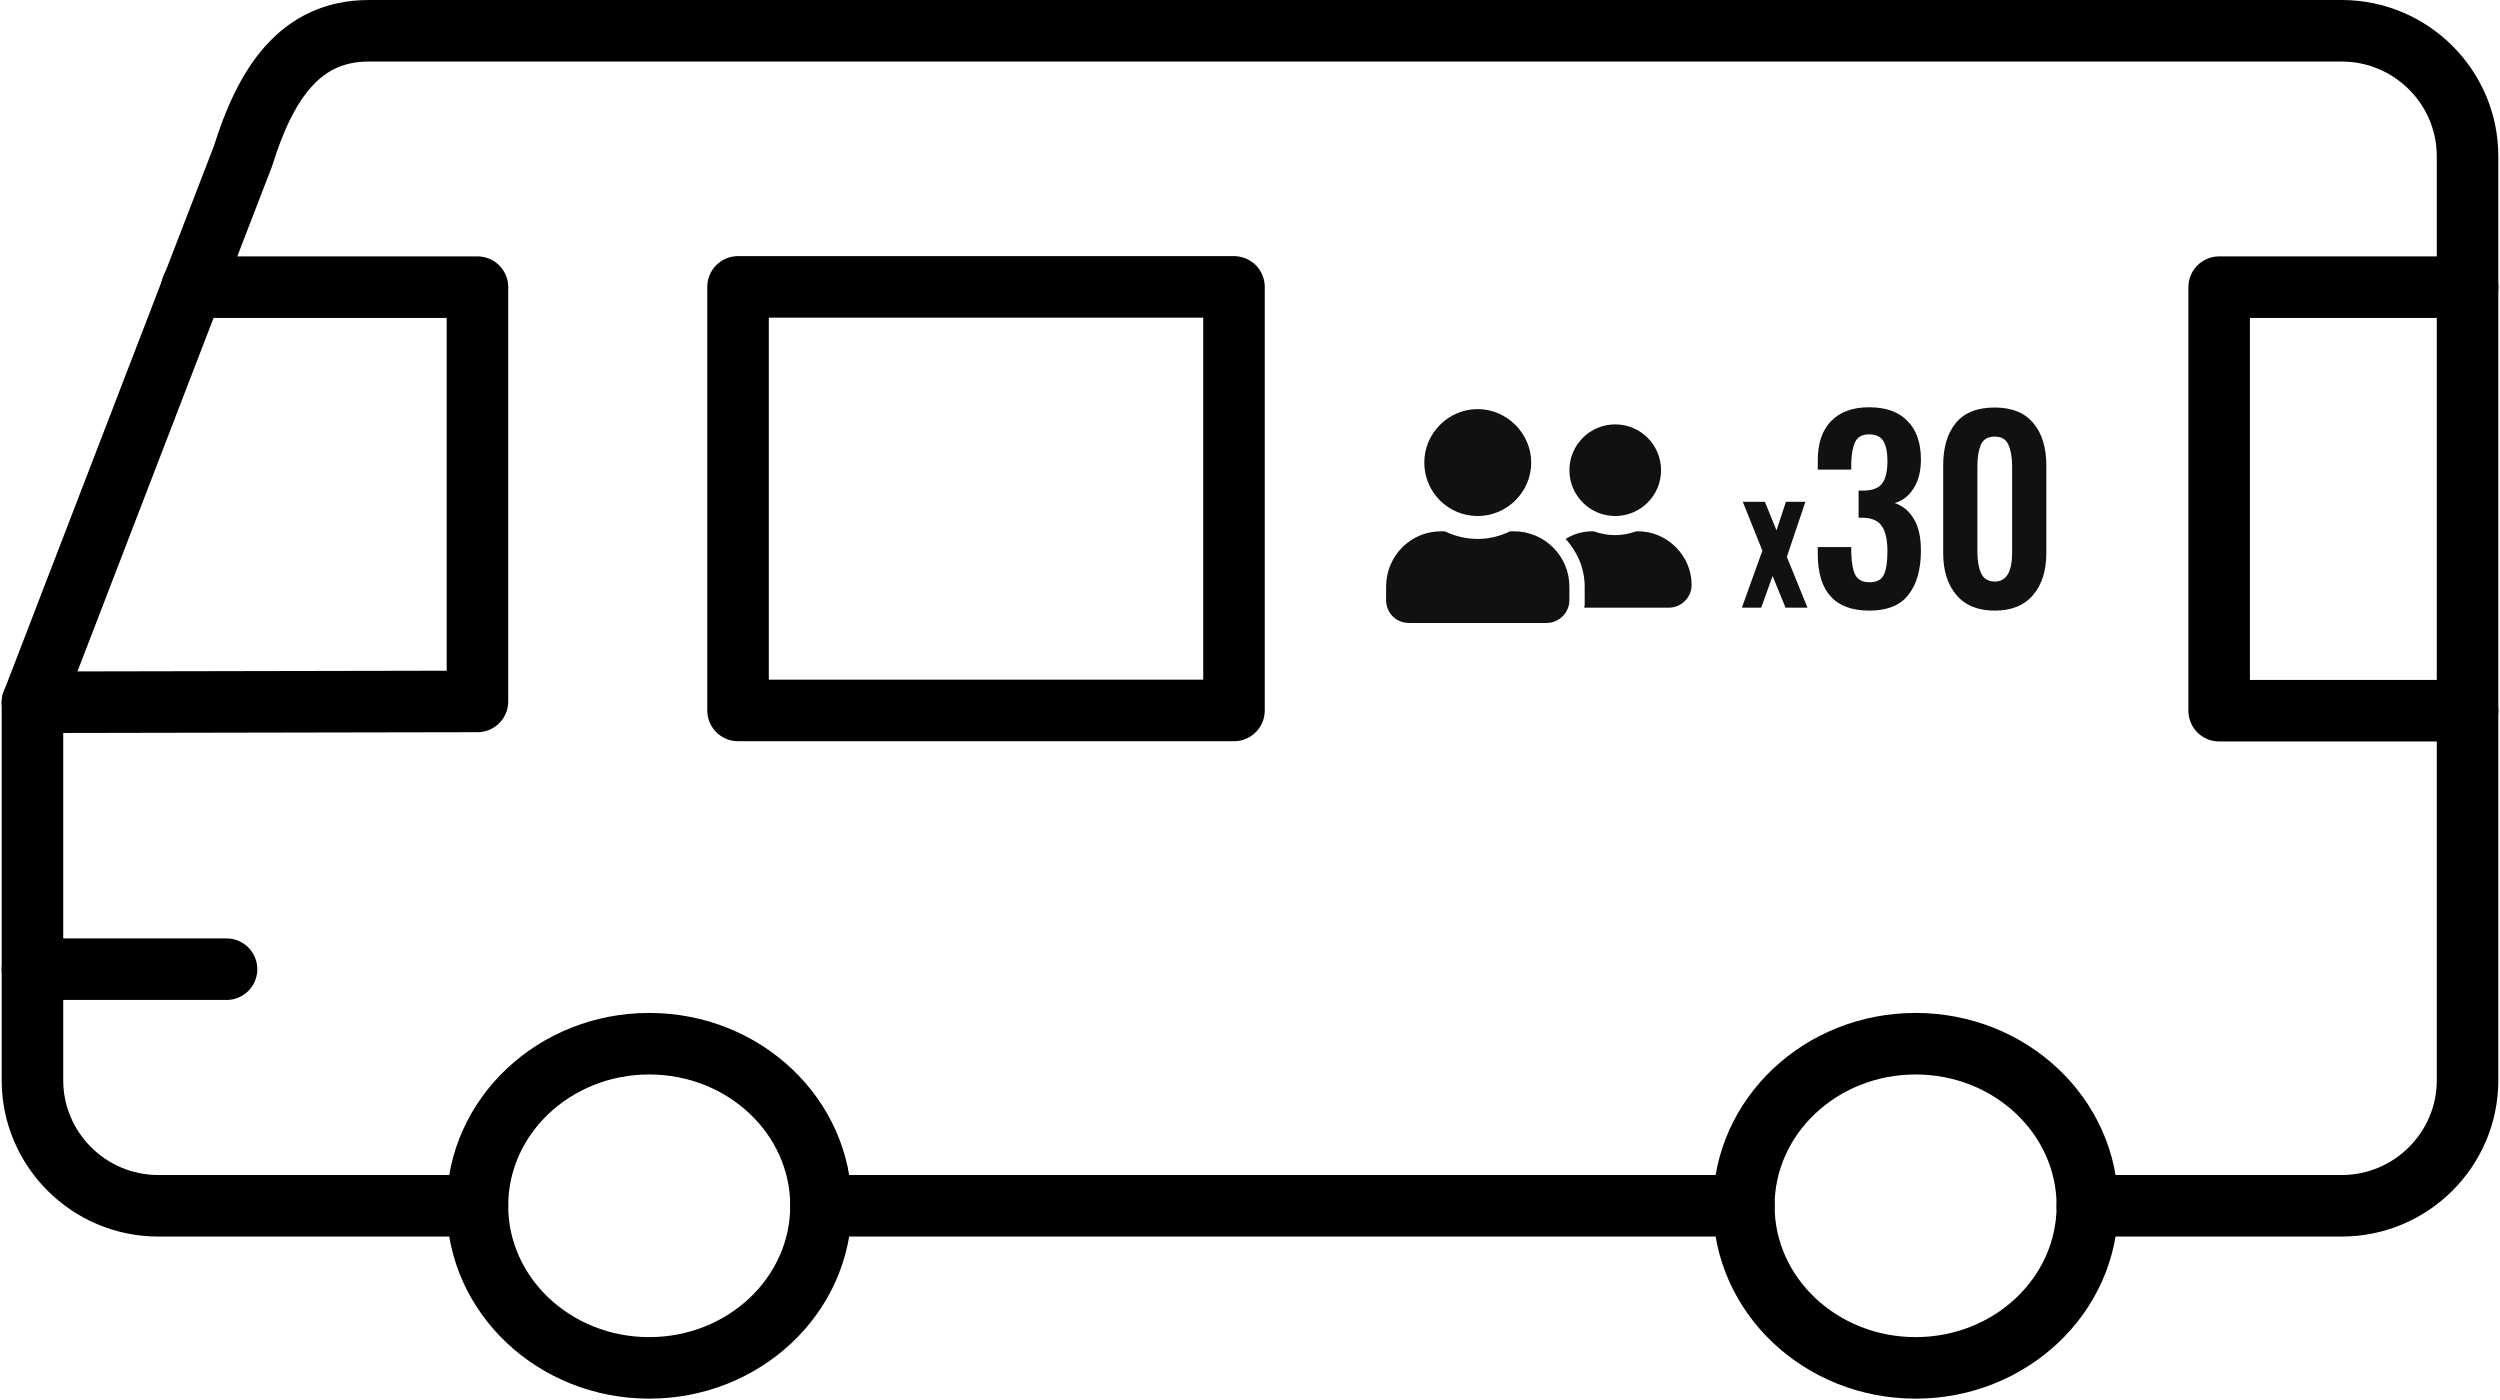
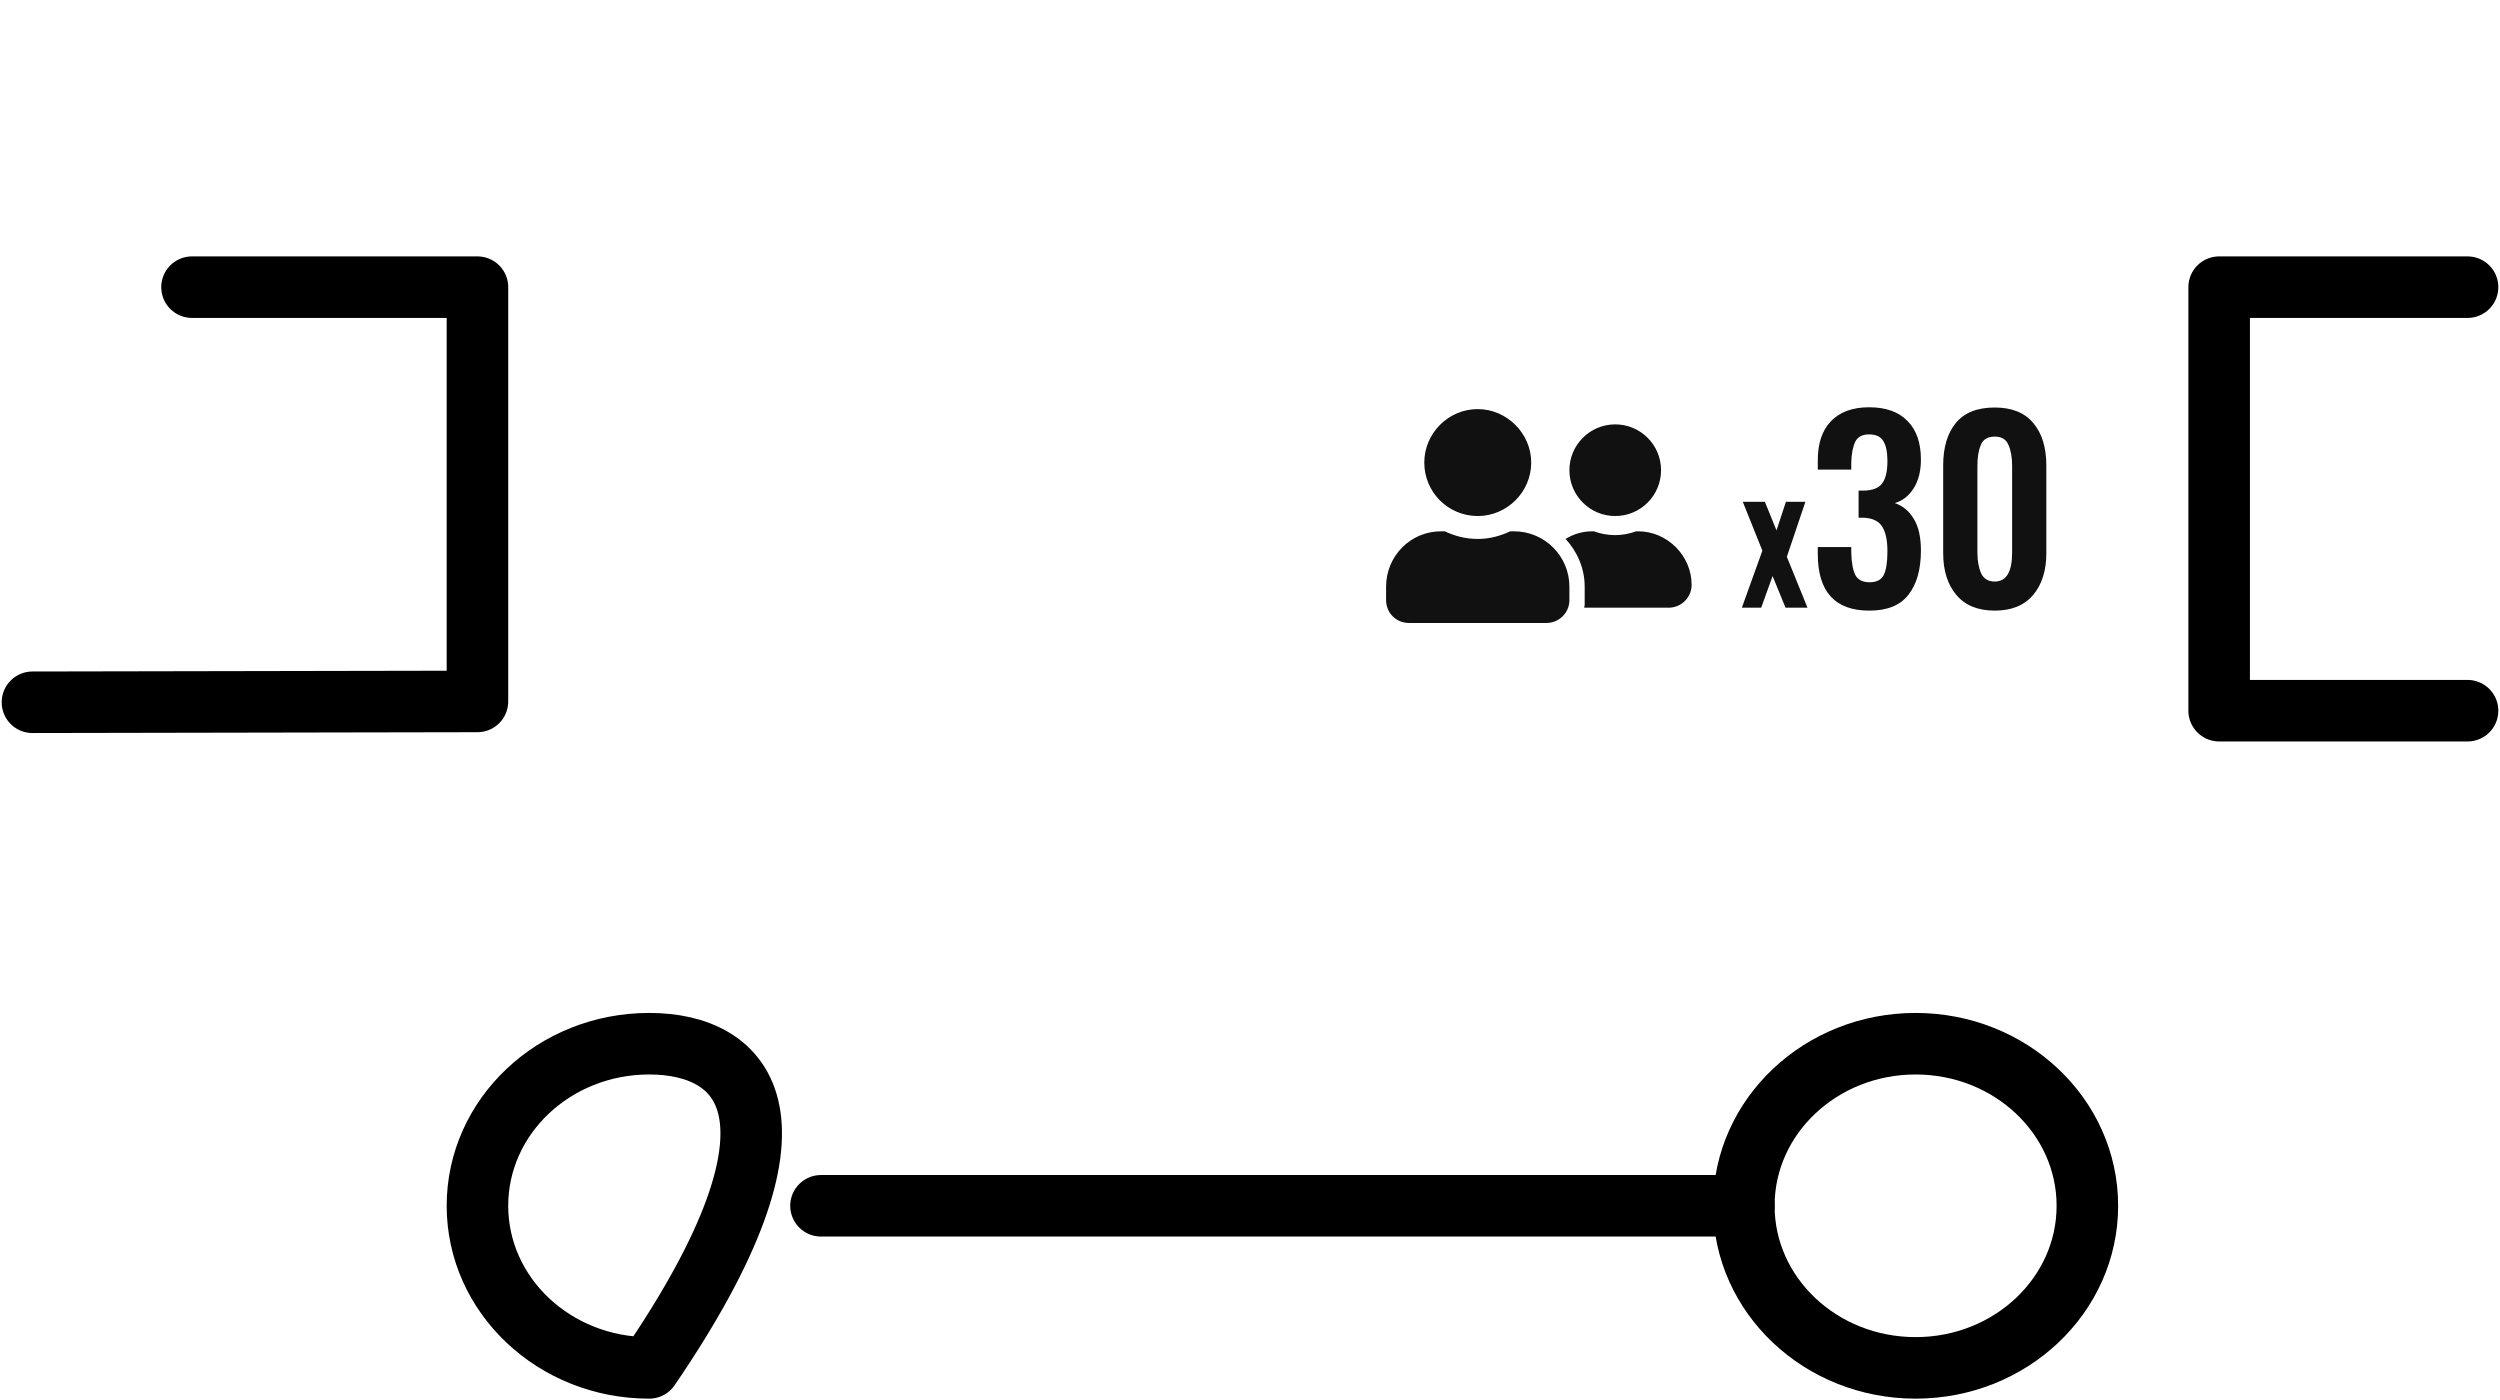
<svg xmlns="http://www.w3.org/2000/svg" width="325" height="182" viewBox="0 0 325 182" fill="none">
  <path d="M192.107 67.084C195.893 67.084 199.058 63.981 199.058 60.134C199.058 56.348 195.893 53.183 192.107 53.183C188.26 53.183 185.157 56.348 185.157 60.134C185.157 63.981 188.26 67.084 192.107 67.084ZM196.824 69.07H196.327C195.024 69.691 193.597 70.063 192.107 70.063C190.556 70.063 189.128 69.691 187.825 69.07H187.329C183.357 69.07 180.192 72.297 180.192 76.269V78.007C180.192 79.683 181.495 80.986 183.171 80.986H201.044C202.658 80.986 204.023 79.683 204.023 78.007V76.269C204.023 72.297 200.796 69.07 196.824 69.07ZM209.981 67.084C213.27 67.084 215.938 64.416 215.938 61.127C215.938 57.837 213.27 55.169 209.981 55.169C206.692 55.169 204.023 57.837 204.023 61.127C204.023 64.416 206.692 67.084 209.981 67.084ZM212.96 69.07H212.711C211.843 69.381 210.912 69.567 209.981 69.567C208.988 69.567 208.057 69.381 207.188 69.07H207.002C205.699 69.07 204.519 69.443 203.526 70.063C205.016 71.677 206.009 73.849 206.009 76.269V78.628C206.009 78.752 205.947 78.876 205.947 79H216.931C218.545 79 219.91 77.697 219.91 76.021C219.91 72.235 216.745 69.07 212.96 69.07ZM229.11 71.588L226.56 65.23H229.433L230.946 68.953L232.17 65.23H234.703L232.289 72.387L234.975 79H232.119L230.436 74.886L228.957 79H226.441L229.11 71.588ZM243.015 79.381C238.545 79.381 236.311 76.924 236.311 72.01V71.12H240.664V71.882C240.706 73.196 240.886 74.16 241.204 74.774C241.543 75.388 242.157 75.695 243.047 75.695C243.958 75.695 244.572 75.378 244.89 74.742C245.208 74.085 245.366 73.058 245.366 71.66C245.366 70.262 245.144 69.203 244.699 68.483C244.254 67.762 243.471 67.37 242.348 67.307H241.617V63.78H242.284C243.428 63.759 244.223 63.452 244.667 62.858C245.133 62.265 245.366 61.291 245.366 59.935C245.366 58.77 245.186 57.901 244.826 57.33C244.487 56.758 243.873 56.472 242.983 56.472C242.115 56.472 241.522 56.779 241.204 57.393C240.886 58.007 240.706 58.918 240.664 60.126V61.047H236.311V59.84C236.311 57.637 236.883 55.942 238.026 54.756C239.192 53.548 240.844 52.945 242.983 52.945C245.165 52.945 246.828 53.538 247.972 54.724C249.137 55.889 249.72 57.563 249.72 59.744C249.72 61.248 249.402 62.498 248.766 63.494C248.152 64.468 247.337 65.104 246.32 65.4C247.379 65.76 248.205 66.449 248.798 67.466C249.412 68.461 249.72 69.828 249.72 71.565C249.72 74.022 249.179 75.939 248.099 77.316C247.04 78.693 245.345 79.381 243.015 79.381ZM259.319 79.381C257.137 79.381 255.474 78.703 254.33 77.348C253.186 75.992 252.614 74.181 252.614 71.914V60.507C252.614 58.156 253.165 56.313 254.266 54.978C255.368 53.644 257.052 52.976 259.319 52.976C261.543 52.976 263.216 53.654 264.339 55.01C265.462 56.344 266.023 58.177 266.023 60.507V71.914C266.023 74.181 265.451 75.992 264.307 77.348C263.163 78.703 261.5 79.381 259.319 79.381ZM259.319 75.6C260.823 75.6 261.575 74.35 261.575 71.851V60.571C261.575 59.448 261.416 58.537 261.098 57.838C260.801 57.118 260.208 56.758 259.319 56.758C258.408 56.758 257.804 57.118 257.507 57.838C257.211 58.537 257.063 59.448 257.063 60.571V71.851C257.063 72.889 257.221 73.778 257.539 74.52C257.878 75.24 258.471 75.6 259.319 75.6Z" fill="#111111" />
  <path d="M4.219 91.295L62.069 91.186V37.331H24.962" stroke="black" stroke-width="8" stroke-miterlimit="10" stroke-linecap="round" stroke-linejoin="round" />
  <path d="M249.028 177.825C261.361 177.825 271.358 168.391 271.358 156.753C271.358 145.116 261.361 135.682 249.028 135.682C236.696 135.682 226.698 145.116 226.698 156.753C226.698 168.391 236.696 177.825 249.028 177.825Z" stroke="black" stroke-width="8" stroke-miterlimit="10" stroke-linecap="round" stroke-linejoin="round" />
-   <path d="M84.398 177.825C96.731 177.825 106.729 168.391 106.729 156.753C106.729 145.116 96.731 135.682 84.398 135.682C72.066 135.682 62.068 145.116 62.068 156.753C62.068 168.391 72.066 177.825 84.398 177.825Z" stroke="black" stroke-width="8" stroke-miterlimit="10" stroke-linecap="round" stroke-linejoin="round" />
-   <path d="M95.945 92.357L160.418 92.357L160.418 37.298L95.945 37.298L95.945 92.357Z" stroke="black" stroke-width="8" stroke-miterlimit="10" stroke-linecap="round" stroke-linejoin="round" />
+   <path d="M84.398 177.825C106.729 145.116 96.731 135.682 84.398 135.682C72.066 135.682 62.068 145.116 62.068 156.753C62.068 168.391 72.066 177.825 84.398 177.825Z" stroke="black" stroke-width="8" stroke-miterlimit="10" stroke-linecap="round" stroke-linejoin="round" />
  <path d="M320.781 92.39H288.49V37.331H320.781" stroke="black" stroke-width="8" stroke-miterlimit="10" stroke-linecap="round" stroke-linejoin="round" />
-   <path d="M271.359 156.753H304.416C313.447 156.753 320.781 149.419 320.781 140.443V92.39V37.331V20.31C320.781 11.334 313.447 4 304.416 4H47.949C38.918 4 34.485 11.005 31.584 20.31L25.017 37.331L4.219 91.35V109.575V140.443C4.219 149.419 11.553 156.753 20.584 156.753H62.069" stroke="black" stroke-width="8" stroke-miterlimit="10" stroke-linecap="round" stroke-linejoin="round" />
  <path d="M106.729 156.753H226.699" stroke="black" stroke-width="8" stroke-miterlimit="10" stroke-linecap="round" stroke-linejoin="round" />
-   <path d="M4.219 125.995H29.45" stroke="black" stroke-width="8" stroke-miterlimit="10" stroke-linecap="round" stroke-linejoin="round" />
</svg>